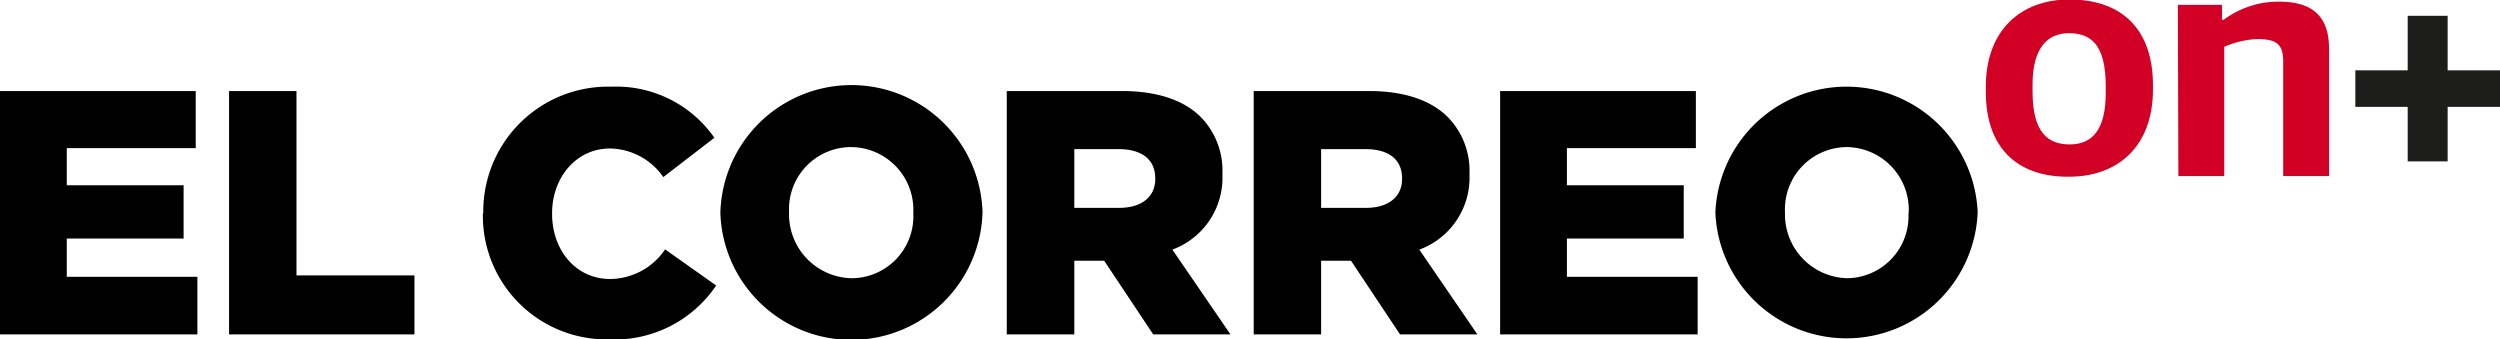
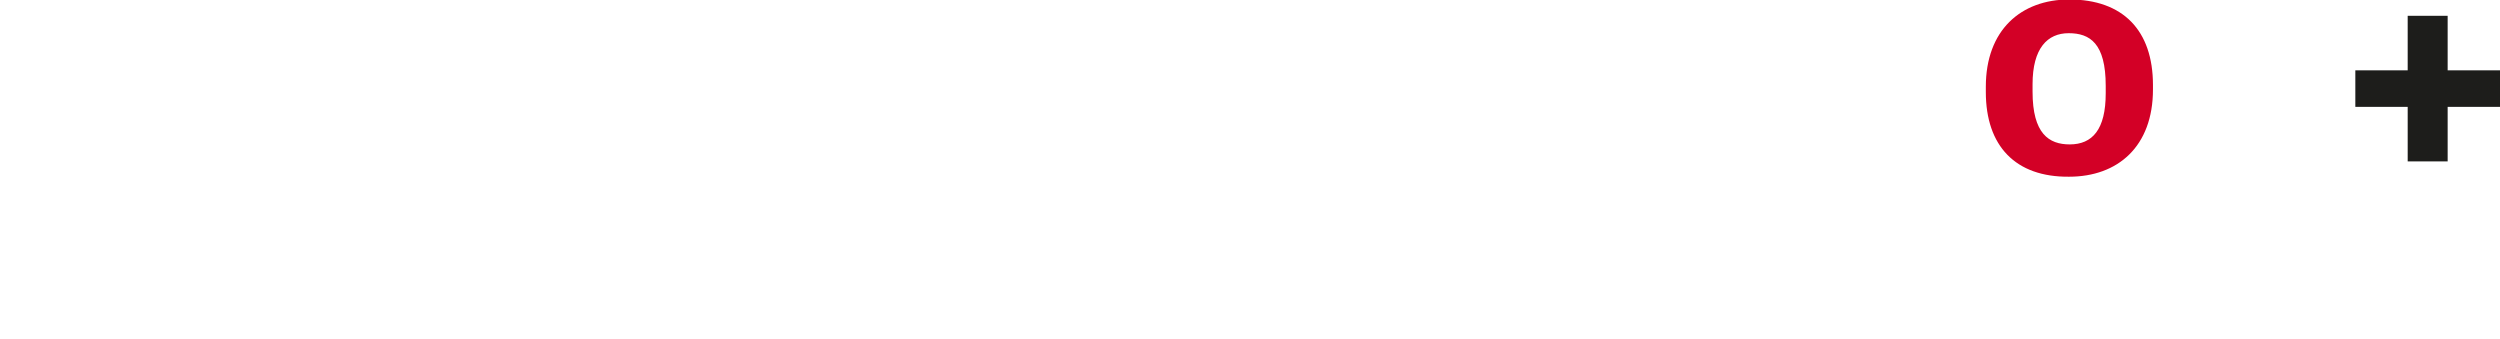
<svg xmlns="http://www.w3.org/2000/svg" id="Capa_1" data-name="Capa 1" width="195.8" height="26.57" viewBox="0 0 195.8 26.57">
  <defs>
    <style>.cls-1{fill:#d30026;}.cls-2{fill:#1d1d1b;}</style>
  </defs>
  <title>logo-correo-on2</title>
-   <path d="M149.84,16.93v-.06A4.91,4.91,0,0,0,145,11.73a4.87,4.87,0,0,0-4.85,5.09v.05A5,5,0,0,0,145,22a4.86,4.86,0,0,0,4.82-5.09m-15.12,0v-.06a10.28,10.28,0,0,1,20.54-.05v.05a10.28,10.28,0,0,1-20.54.06M117.84,7.34h15.33v4.47h-10.1v2.91h9.15v4.17h-9.15v3h10.24V26.4H117.84Zm-10.51,9.15c1.77,0,2.83-.87,2.83-2.26v-.05c0-1.53-1.11-2.29-2.86-2.29h-3.48v4.6ZM98.54,7.34h9c2.91,0,4.93.77,6.21,2.05a6,6,0,0,1,1.69,4.43v.06a6,6,0,0,1-3.93,5.88l4.55,6.64H110l-3.84-5.77h-2.34V26.4H98.54ZM88,16.49c1.77,0,2.83-.87,2.83-2.26v-.05c0-1.53-1.12-2.29-2.86-2.29H84.49v4.6ZM79.2,7.34h9c2.91,0,4.93.77,6.21,2.05a6,6,0,0,1,1.68,4.43v.06a6,6,0,0,1-3.92,5.88l4.55,6.64H90.67l-3.84-5.77H84.49V26.4H79.2Zm-7.32,9.59v-.06A4.91,4.91,0,0,0,67,11.73a4.86,4.86,0,0,0-4.85,5.09v.05A5,5,0,0,0,67.06,22a4.85,4.85,0,0,0,4.82-5.09m-15.11,0v-.06a10.27,10.27,0,0,1,20.53-.05v.05a10.27,10.27,0,0,1-20.53.06m-18.57,0v-.06A9.77,9.77,0,0,1,48.22,7a9.37,9.37,0,0,1,8.08,4l-4,3.08a5.17,5.17,0,0,0-4.17-2.24c-2.67,0-4.54,2.29-4.54,5.07v.05c0,2.86,1.87,5.1,4.54,5.1a5.23,5.23,0,0,0,4.31-2.32l4,2.83A9.6,9.6,0,0,1,48,26.79a9.68,9.68,0,0,1-9.83-9.86M18.29,7.34h5.28V21.78h9.24V26.4H18.29ZM.35,7.34H15.68v4.47H5.58v2.91h9.15v4.17H5.58v3H15.81V26.4H.35Z" transform="translate(-0.35 -0.21)" />
  <path class="cls-1" d="M155.88,7.42V7c0-4.43,2.75-6.83,6.54-6.83,4.2,0,6.55,2.42,6.55,6.7v.35c0,4.46-2.75,6.83-6.57,6.83C158.2,14.09,155.88,11.64,155.88,7.42Zm9.39.1V6.93c0-3.33-1.24-4.12-2.9-4.12s-2.83,1.17-2.83,4v.58c0,3.29,1.28,4.13,2.91,4.13C164.23,11.52,165.27,10.35,165.27,7.52Z" transform="translate(-0.35 -0.21)" />
-   <path class="cls-1" d="M170.92.59h3.46V1.76h.13A7.15,7.15,0,0,1,178.84.34c2.54,0,3.92,1.07,3.92,3.69V14h-3.59V5c0-1.25-.46-1.73-2-1.73a7.1,7.1,0,0,0-2.62.61V14h-3.59Z" transform="translate(-0.35 -0.21)" />
  <path class="cls-2" d="M188.92,8.58h-4.1V5.72h4.1V1.45h3.13V5.72h4.1V8.58h-4.1v4.27h-3.13Z" transform="translate(-0.35 -0.21)" />
</svg>